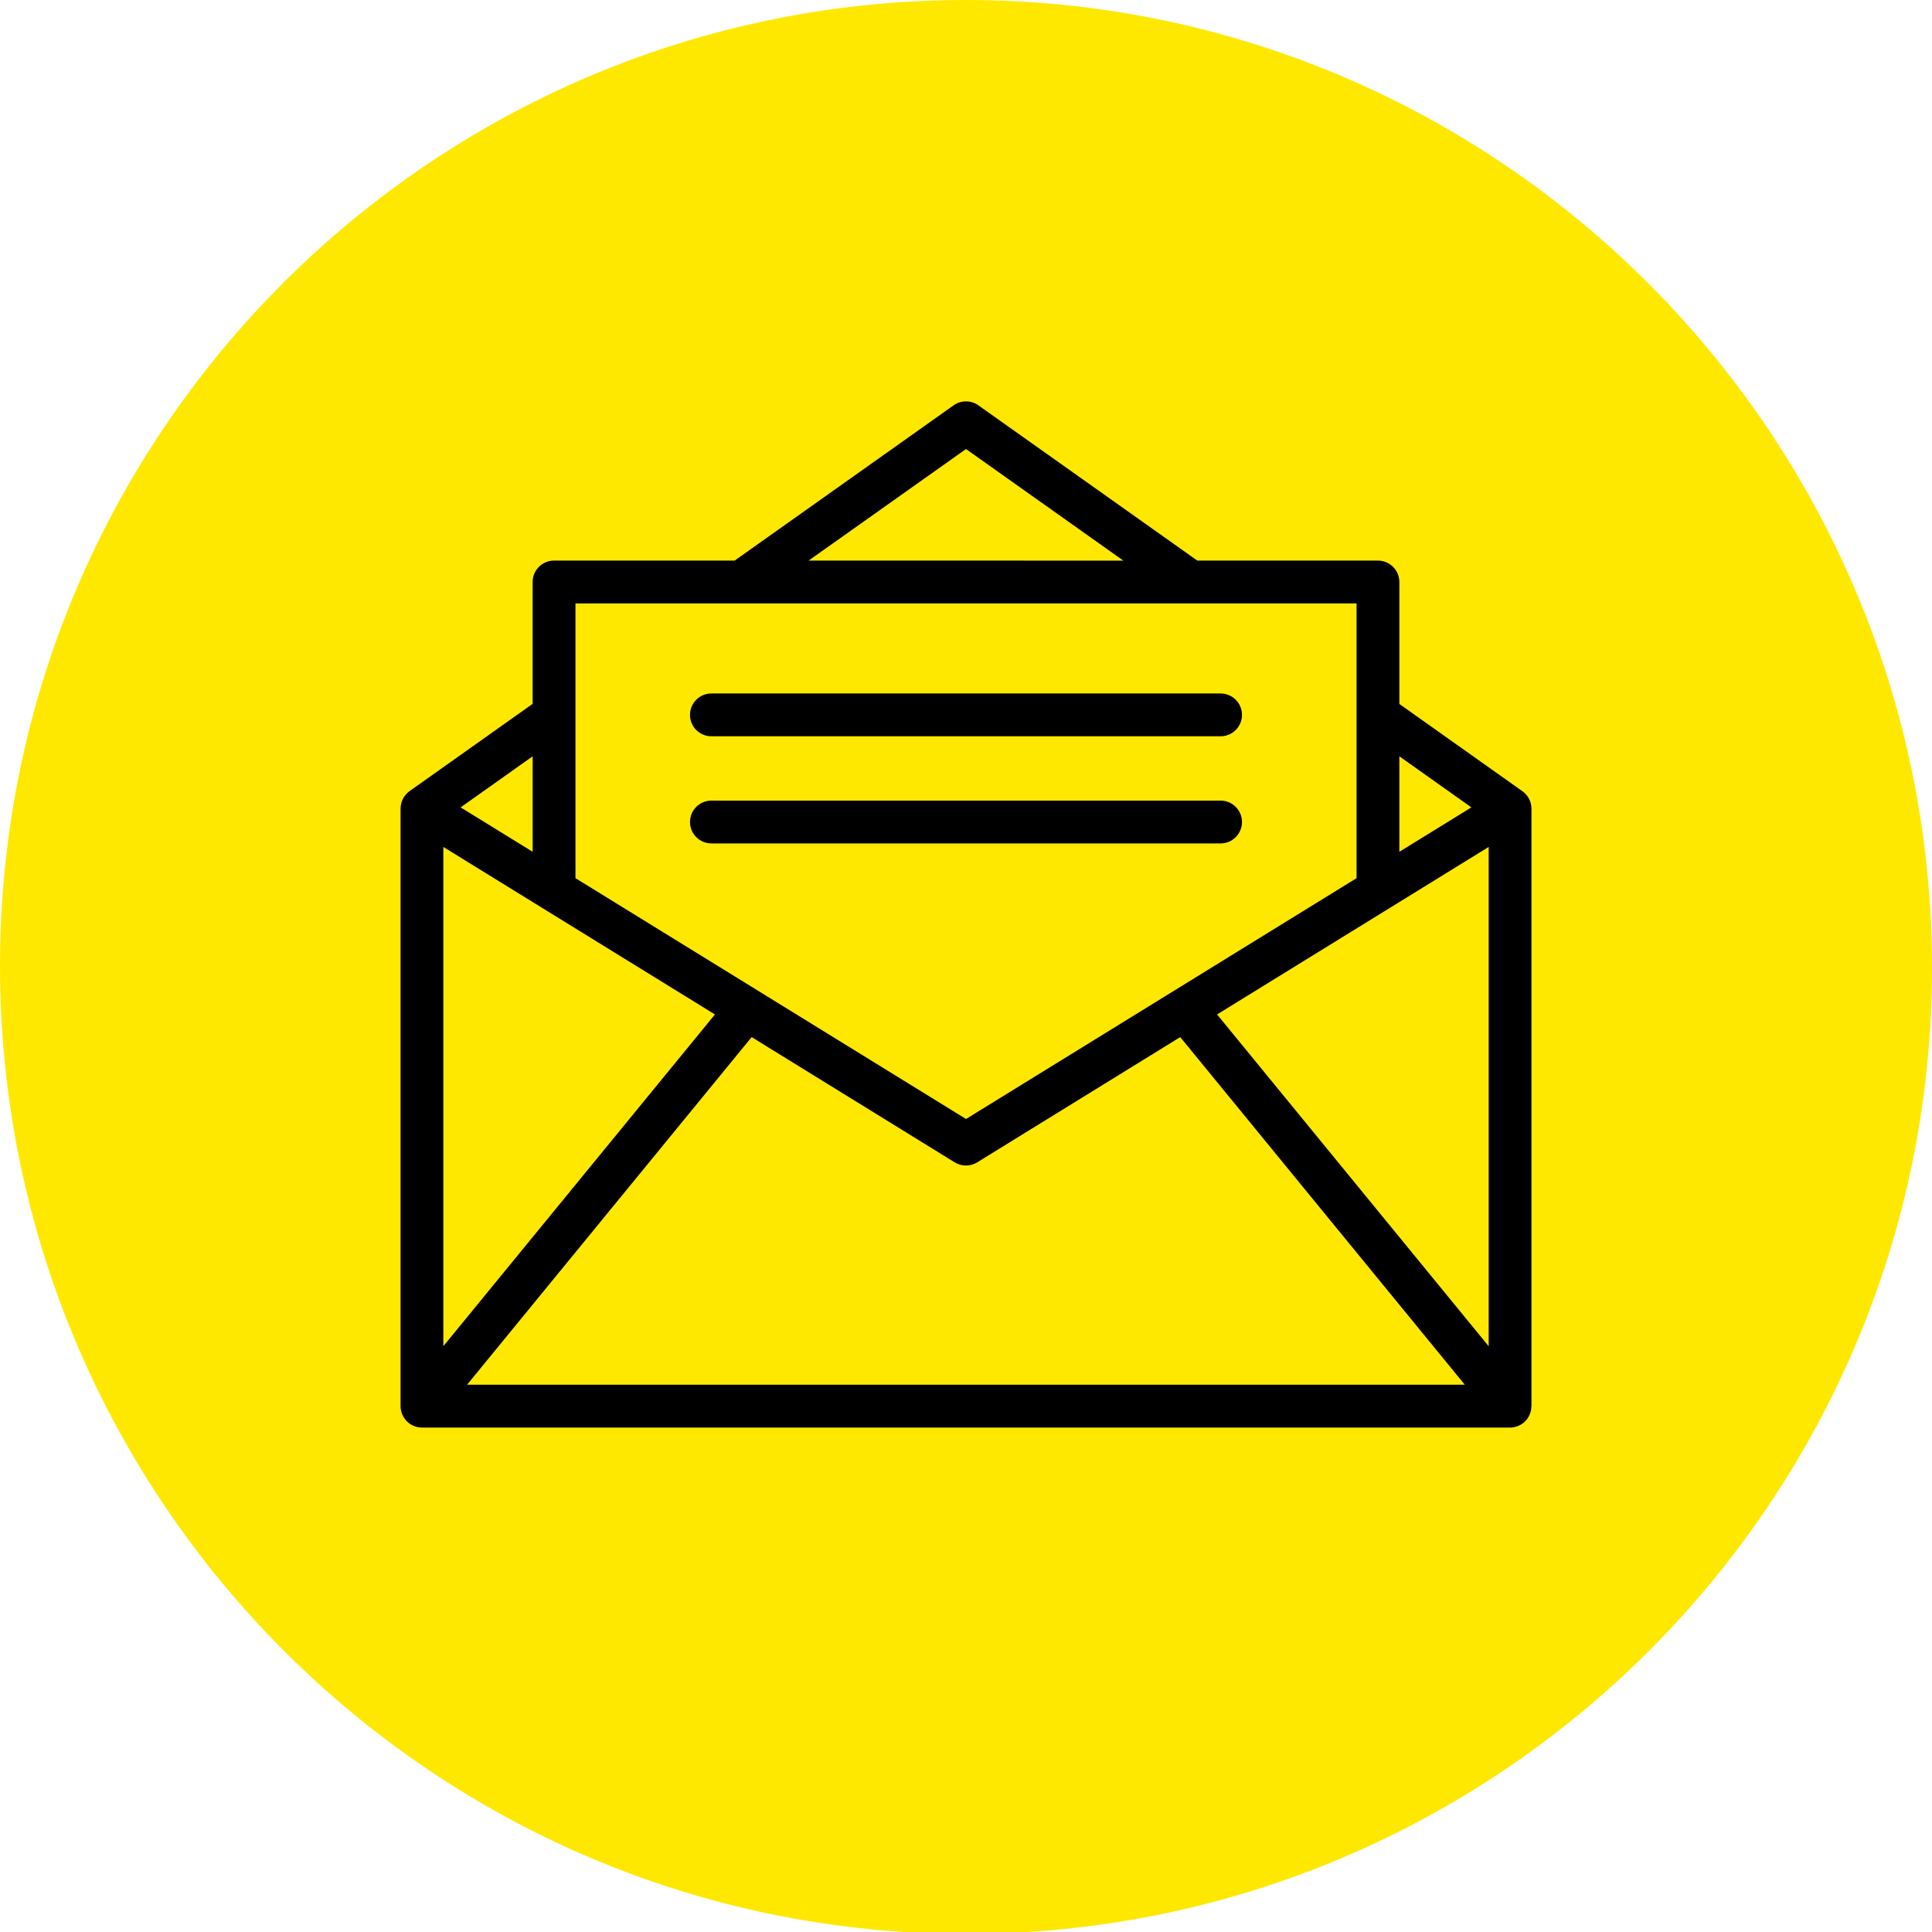
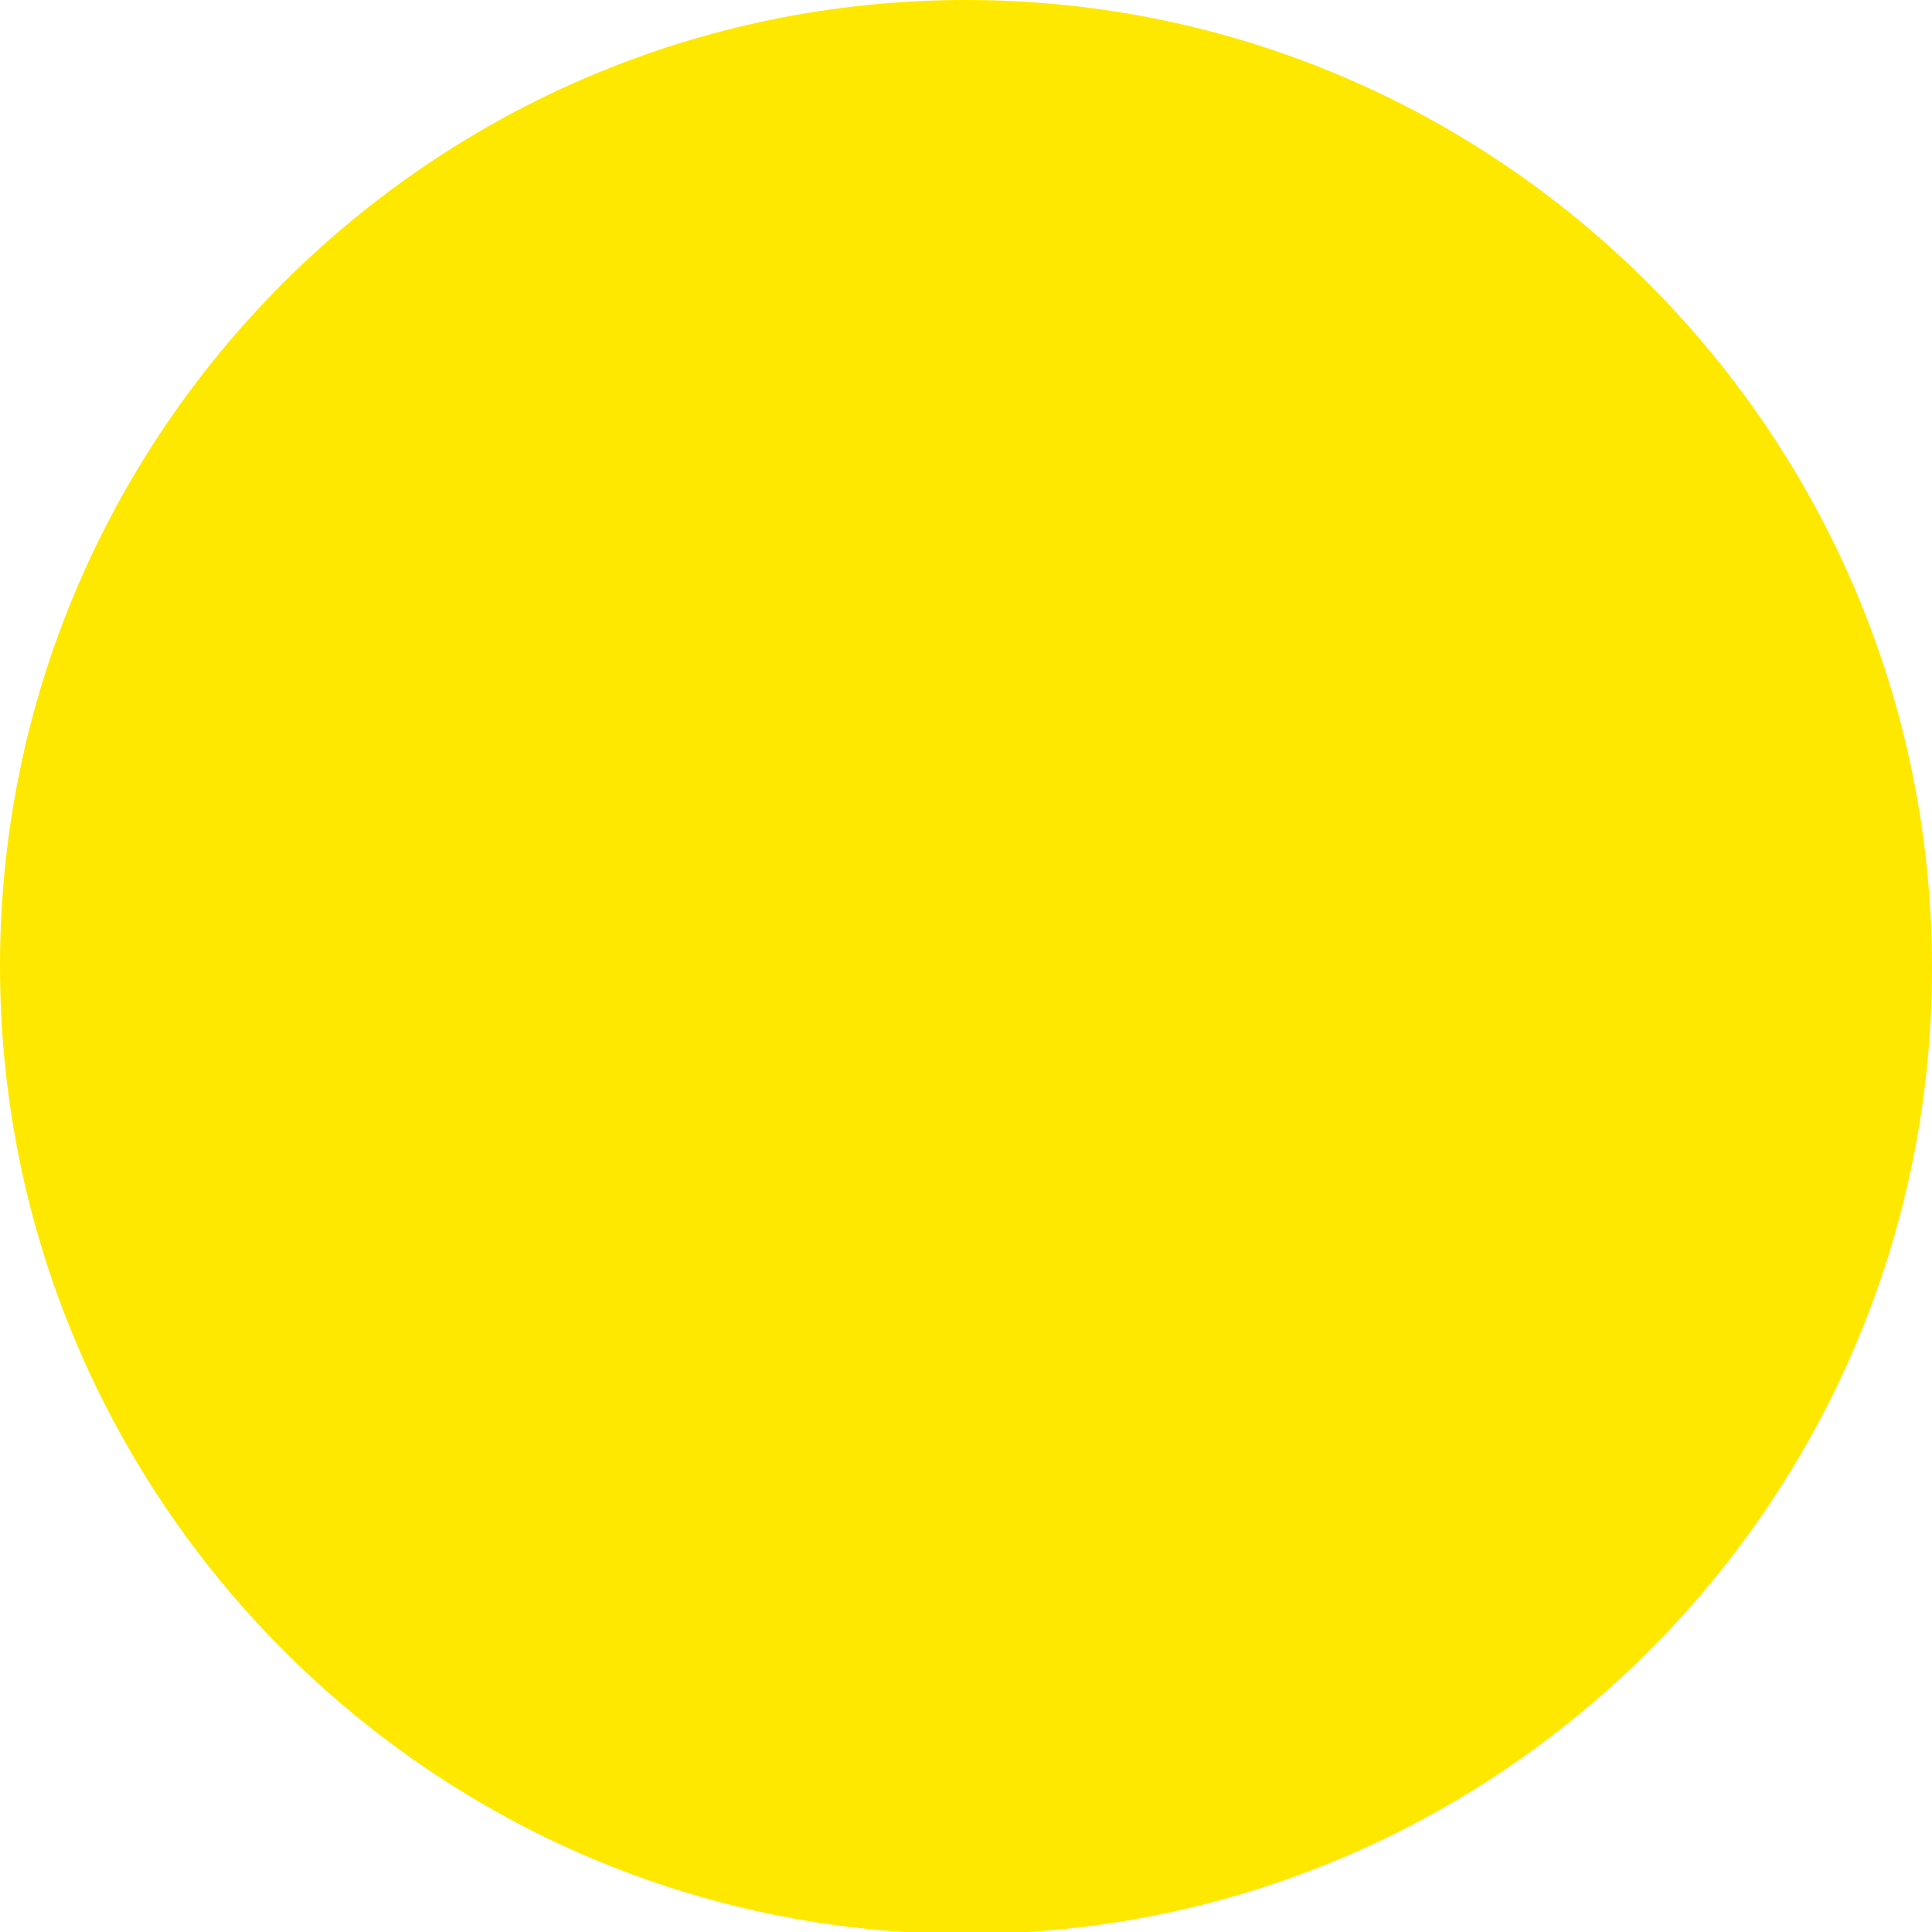
<svg xmlns="http://www.w3.org/2000/svg" id="Laag_1" version="1.1" viewBox="0 0 100 100">
  <defs>
    <style>
      .st0 {
        fill: #ffe800;
      }
    </style>
  </defs>
  <path class="st0" d="M50,100.1c27.6,0,50-22.4,50-50S77.6,0,50,0,0,22.4,0,50s22.4,50.1,50,50.1" />
-   <path d="M78.987,73.516c.01-.012.019-.021.029-.033l.043-.057c.007-.01.014-.019.021-.031.012-.019.024-.038.033-.055.007-.012.014-.024.021-.038.01-.017.017-.033.024-.05s.014-.031.021-.048c.007-.014.012-.029.017-.045l.021-.057c.005-.014.007-.026.01-.04.005-.021.012-.043.017-.064l.007-.05c.002-.019.007-.038.007-.057.005-.036.005-.074.005-.11t.005,0v-30.926c0-.01-.002-.021-.002-.031,0-.029-.002-.06-.007-.088-.002-.017-.002-.033-.005-.048-.005-.038-.014-.076-.024-.112-.002-.012-.007-.021-.01-.033-.01-.033-.021-.067-.033-.1-.005-.014-.012-.026-.017-.038-.014-.029-.029-.06-.043-.088-.005-.01-.01-.019-.017-.029-.021-.038-.048-.074-.074-.11-.005-.005-.007-.01-.012-.014-.024-.029-.048-.057-.074-.083-.01-.01-.019-.019-.031-.029-.024-.021-.048-.043-.071-.062-.012-.01-.021-.017-.033-.026-.005-.002-.01-.007-.014-.01l-6.371-4.518v-6.312c0-.612-.495-1.108-1.108-1.108h-9.349l-11.333-8.037c-.383-.272-.898-.272-1.281,0l-11.333,8.037h-9.349c-.612,0-1.108.495-1.108,1.108v6.307l-6.371,4.518s-.012.01-.017.012c-.007.005-.014.012-.021.017-.029.024-.057.048-.083.071-.007.007-.014.014-.021.021-.064.067-.121.138-.167.214l-.007.014c-.019.033-.038.069-.052.105-.005.01-.007.017-.012.026-.033.083-.057.169-.071.257-.002.01-.002.021-.005.031-.005.038-.007.074-.007.112-.002.012-.002.017-.002.024v30.931c0,.036.002.074.005.11.002.019.005.038.01.057l.007.05c.005.021.01.043.017.064.002.014.007.026.01.04.007.019.014.038.021.06.005.014.01.029.017.043.007.017.014.033.024.05.007.017.014.033.024.05.007.014.014.026.024.038.012.019.021.036.033.055.007.012.017.021.024.033.014.019.026.036.04.055.01.012.021.024.033.036.012.014.026.029.04.043.026.026.052.05.081.074,0,0,.002,0,.002.002.048.038.098.071.15.102.005.002.01.005.012.007.05.026.1.05.155.069.01.002.019.007.026.01.05.017.102.031.157.04.01.002.021.002.031.005.055.007.11.014.164.014h56.321c.057,0,.112-.005.164-.014.01-.002.019-.002.031-.005.055-.01.107-.024.157-.04.01-.002.017-.007.026-.01.052-.019.105-.043.155-.069.005-.002.01-.005.012-.007.052-.031.102-.064.15-.102l.002-.002h.002c.029-.024.055-.048.081-.074.017-.019.031-.036.045-.052h0ZM27.57,44.088l-3.728-2.298,3.728-2.644v4.942ZM22.947,43.838l14.058,8.67-14.058,17.171v-25.841ZM38.905,53.68l10.511,6.484c.357.219.807.219,1.162,0l10.511-6.484,14.729,17.993H24.176l14.73-17.993ZM62.996,52.508l14.058-8.67v25.843l-14.058-17.173ZM72.43,39.146l3.728,2.644-3.728,2.298v-4.942ZM50.001,23.242l8.143,5.776-16.29-.002,8.146-5.774ZM29.786,31.231h40.43v14.222l-20.215,12.466-20.215-12.466v-14.222ZM35.714,37.002c0-.612.495-1.108,1.108-1.108h26.355c.612,0,1.108.495,1.108,1.108s-.495,1.108-1.108,1.108h-26.355c-.61,0-1.108-.495-1.108-1.108h0ZM35.714,42.547c0-.612.495-1.108,1.108-1.108h26.355c.612,0,1.108.495,1.108,1.108s-.495,1.108-1.108,1.108h-26.355c-.61,0-1.108-.495-1.108-1.108h0Z" />
</svg>